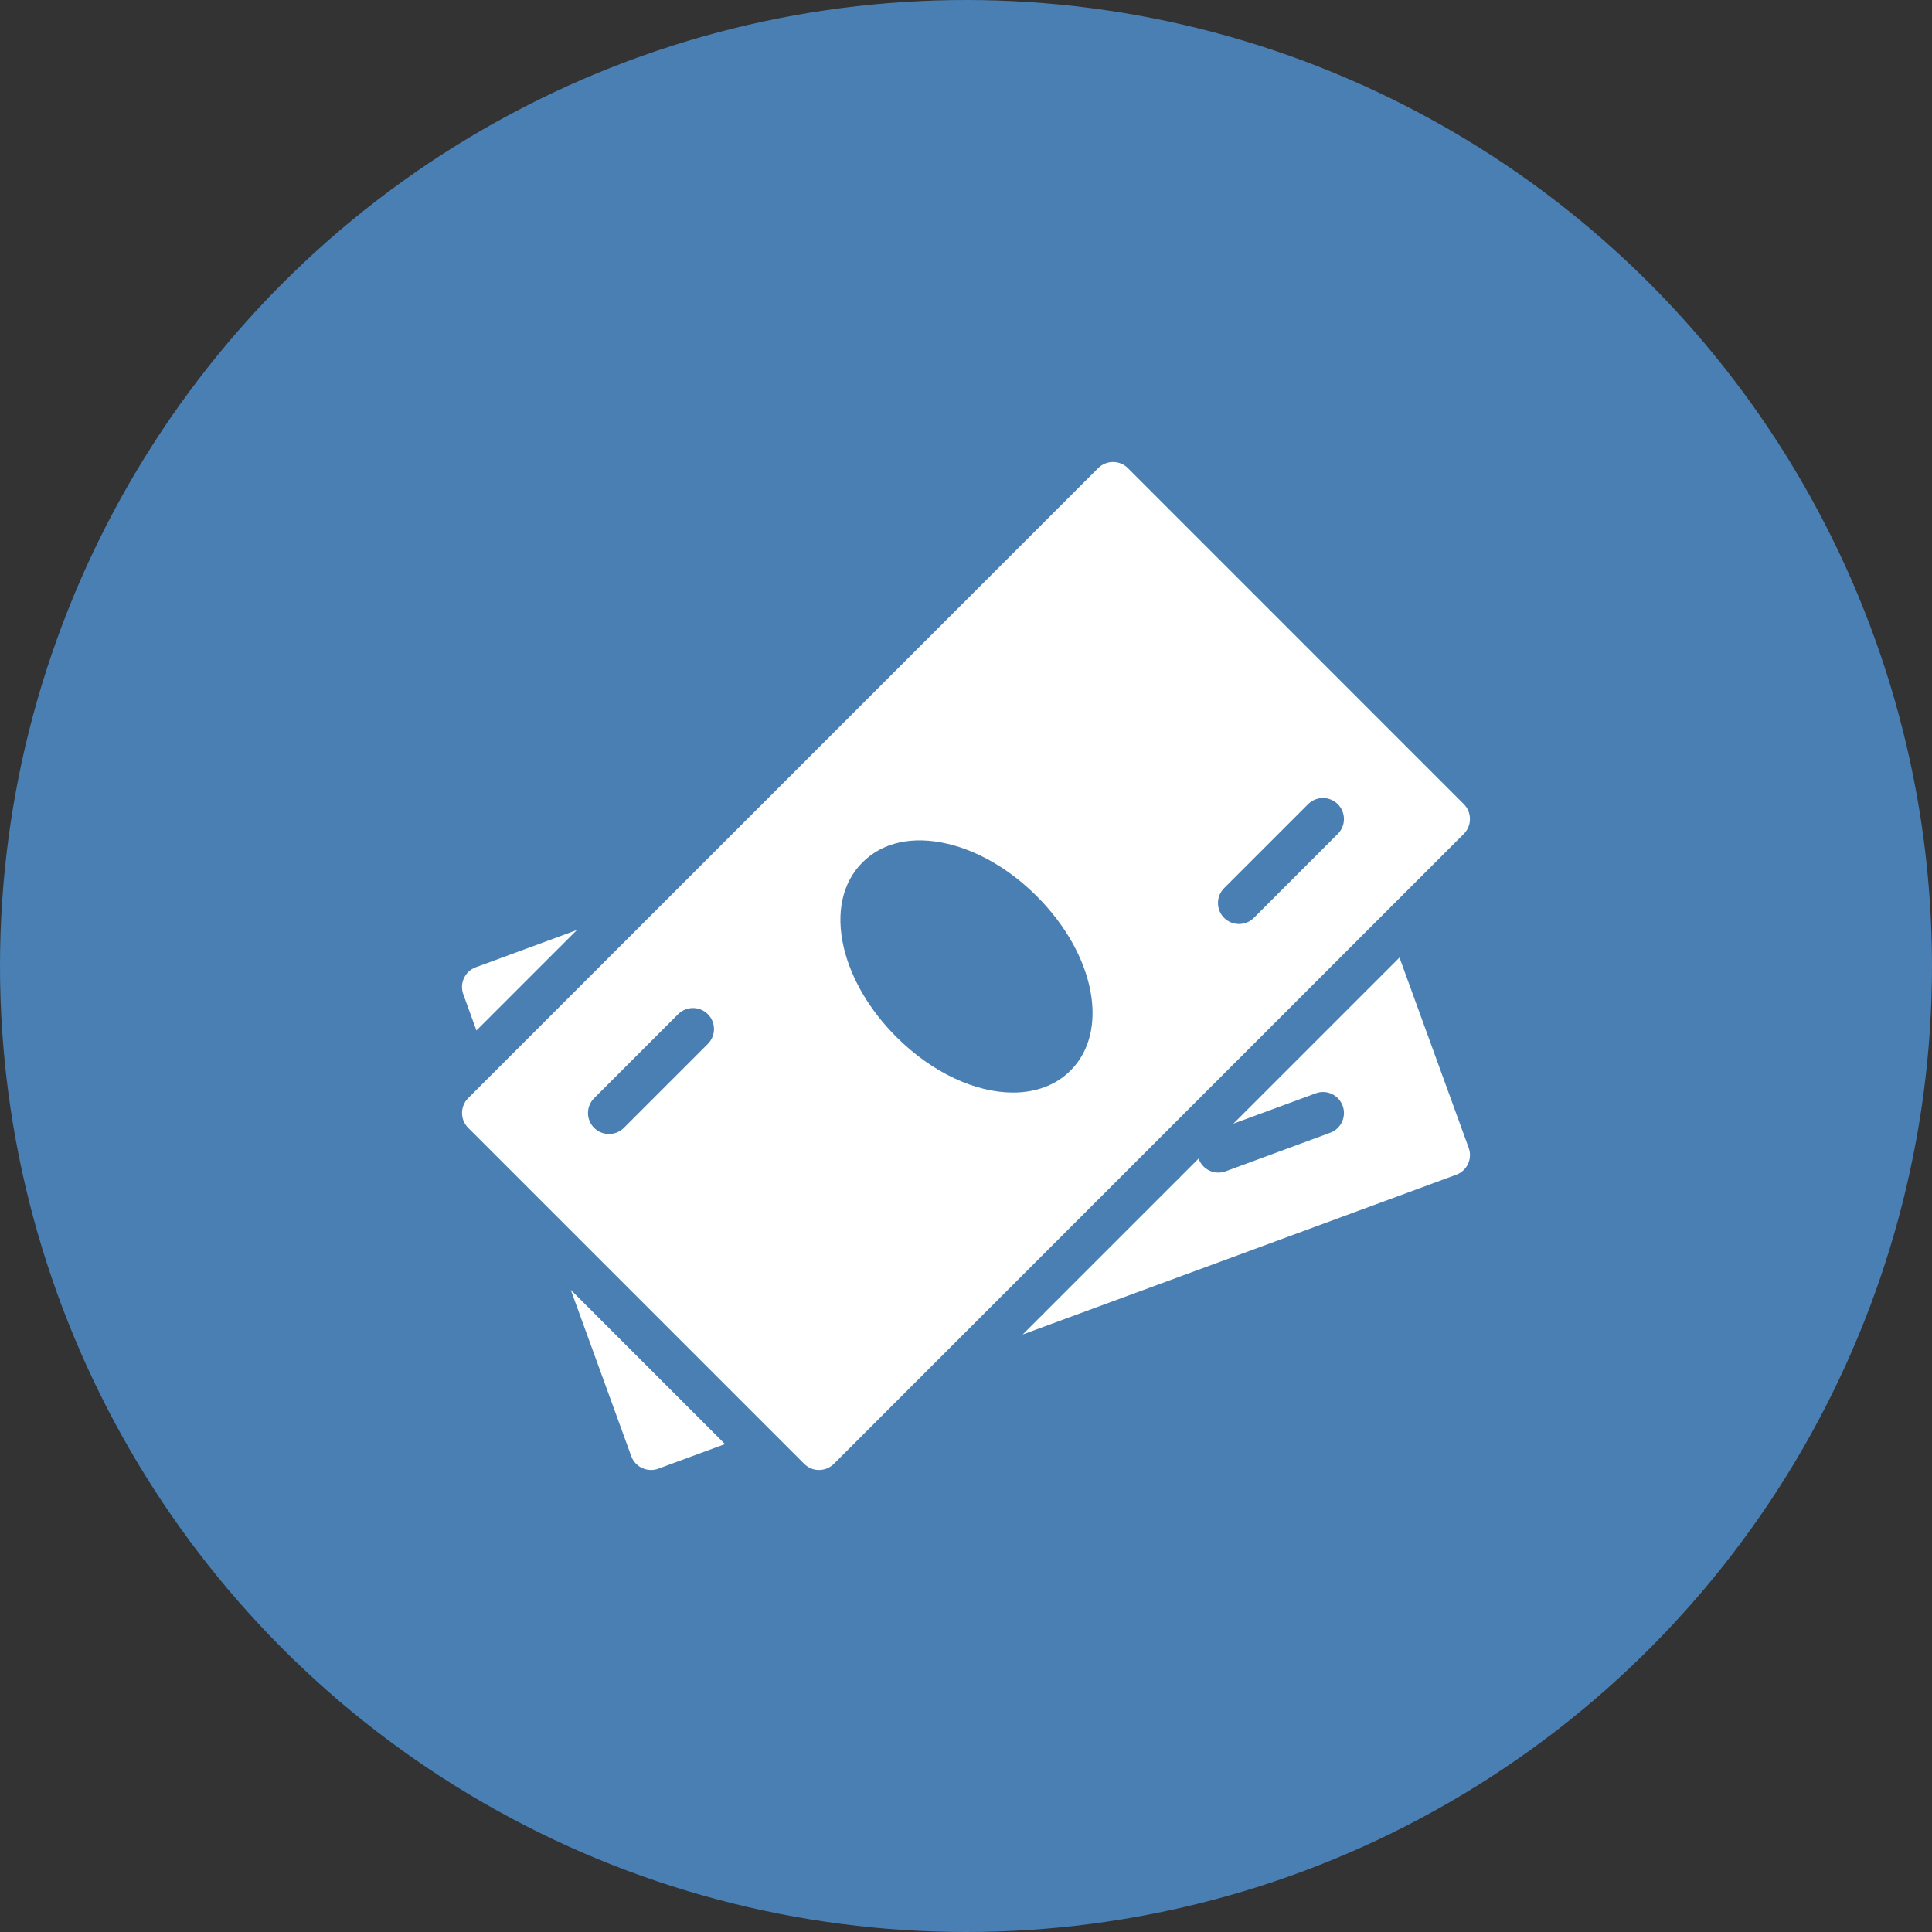
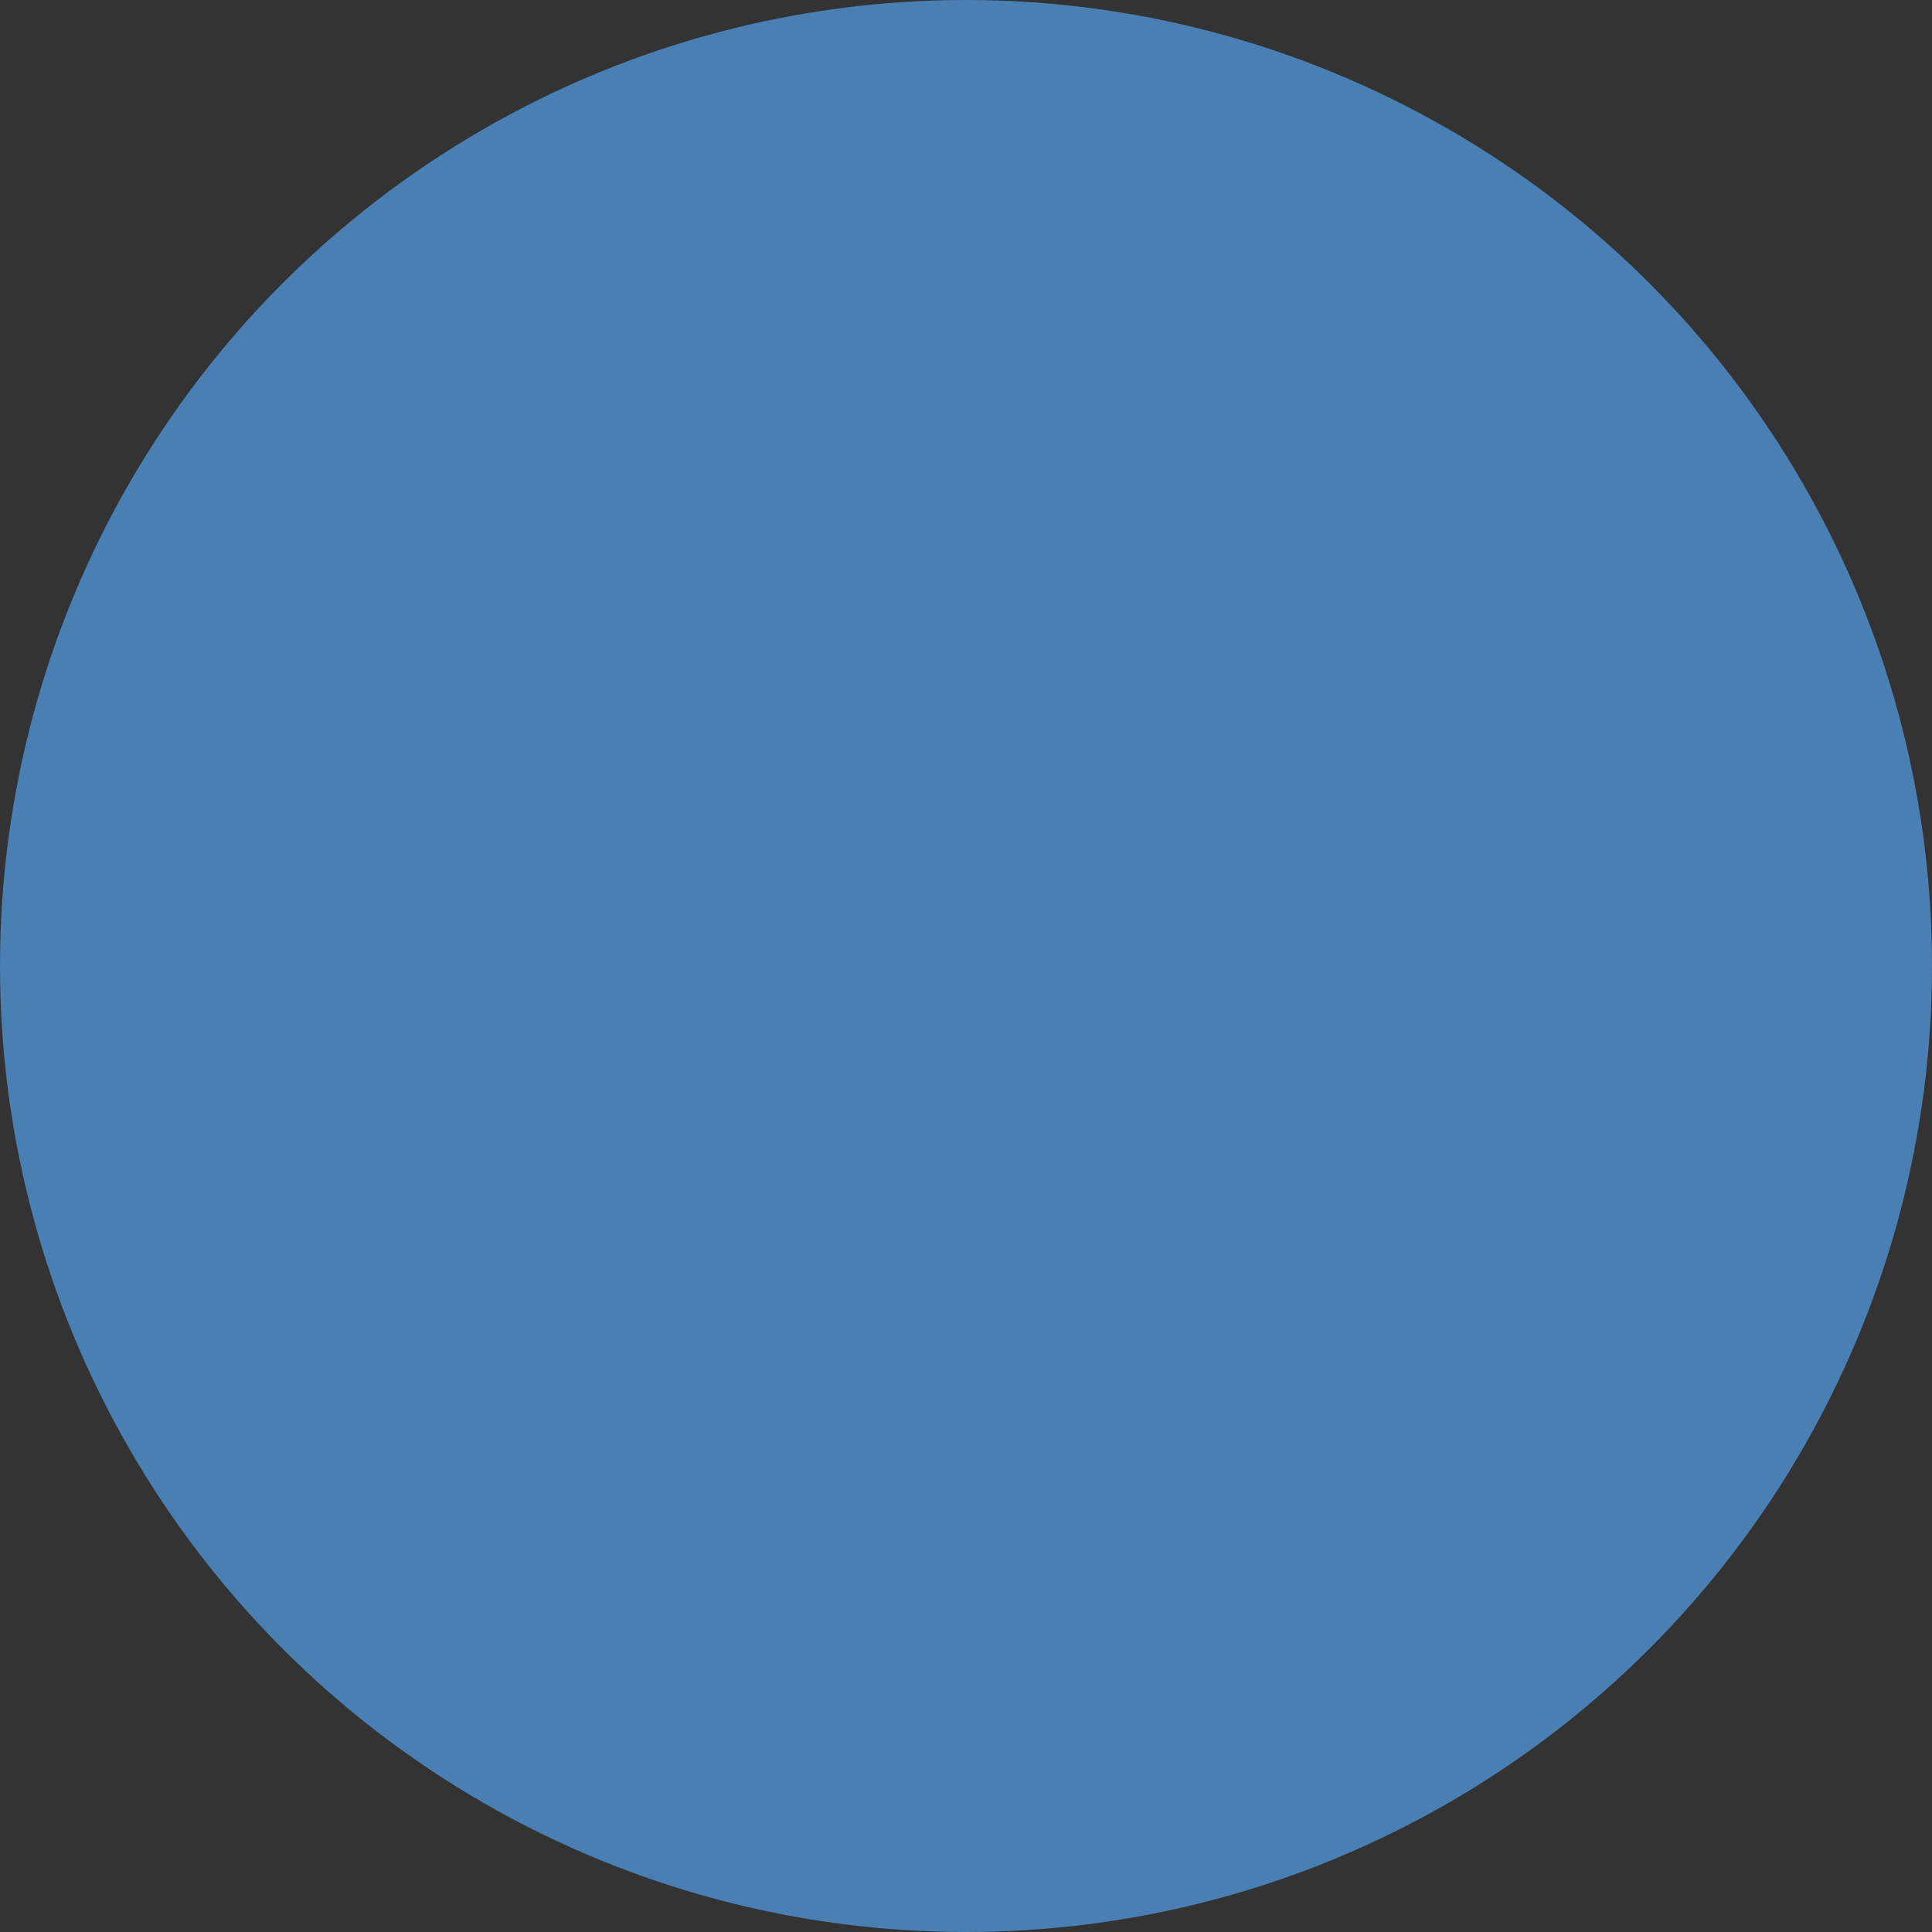
<svg xmlns="http://www.w3.org/2000/svg" width="46" height="46" viewBox="0 0 46 46" fill="none">
  <rect x="0" y="0" width="46" height="46" fill="#333333" stroke="none" />
  <circle cx="23" cy="23" r="23" fill="#497FB3" />
  <g clip-path="url(#clip0_2641_757)">
    <path d="M11.327 23.031C11.069 23.126 10.936 23.412 11.03 23.671L11.344 24.535L13.735 22.144L11.327 23.031ZM13.59 30.711L15.03 34.671C15.052 34.733 15.087 34.789 15.131 34.838C15.176 34.886 15.229 34.925 15.289 34.953C15.355 34.983 15.427 34.999 15.5 35C15.559 35 15.617 34.99 15.673 34.969L17.262 34.383L13.59 30.711ZM34.969 27.33L33.321 22.799L29.366 26.754L31.326 26.032C31.584 25.934 31.873 26.068 31.968 26.328C32.064 26.587 31.931 26.875 31.672 26.97L29.183 27.888C29.127 27.908 29.069 27.919 29.009 27.919C28.806 27.919 28.614 27.794 28.541 27.592C28.54 27.589 28.541 27.586 28.54 27.583L24.349 31.774L34.672 27.97C34.931 27.875 35.064 27.589 34.969 27.33ZM34.853 19.146L26.854 11.146C26.659 10.951 26.342 10.951 26.147 11.146L11.147 26.146C10.952 26.341 10.952 26.658 11.147 26.853L19.147 34.853C19.193 34.899 19.248 34.936 19.309 34.962C19.369 34.987 19.434 35 19.5 35C19.628 35 19.756 34.951 19.854 34.854L34.853 19.854C34.947 19.76 34.999 19.633 34.999 19.5C34.999 19.367 34.947 19.24 34.853 19.146ZM16.854 24.854L14.854 26.854C14.76 26.947 14.633 27 14.5 27C14.367 27 14.24 26.947 14.146 26.854C13.951 26.659 13.951 26.342 14.146 26.147L16.146 24.147C16.341 23.952 16.658 23.952 16.853 24.147C17.048 24.342 17.049 24.658 16.854 24.854ZM25.489 25.489C25.135 25.843 24.654 26.013 24.119 26.013C23.235 26.013 22.202 25.55 21.338 24.685C20.706 24.053 20.262 23.297 20.089 22.557C19.897 21.732 20.055 21.014 20.534 20.534C21.013 20.054 21.731 19.896 22.557 20.089C23.297 20.262 24.053 20.705 24.685 21.338C26.074 22.726 26.428 24.55 25.489 25.489ZM31.853 19.854L29.854 21.854C29.759 21.948 29.632 22 29.5 22C29.367 22 29.24 21.948 29.145 21.854C28.951 21.659 28.951 21.342 29.145 21.147L31.145 19.147C31.34 18.952 31.657 18.952 31.852 19.147C32.047 19.342 32.048 19.658 31.853 19.854Z" fill="white" />
  </g>
  <defs>
    <clipPath id="clip0_2641_757">
-       <rect width="24" height="24" fill="white" transform="translate(11 11)" />
-     </clipPath>
+       </clipPath>
  </defs>
</svg>